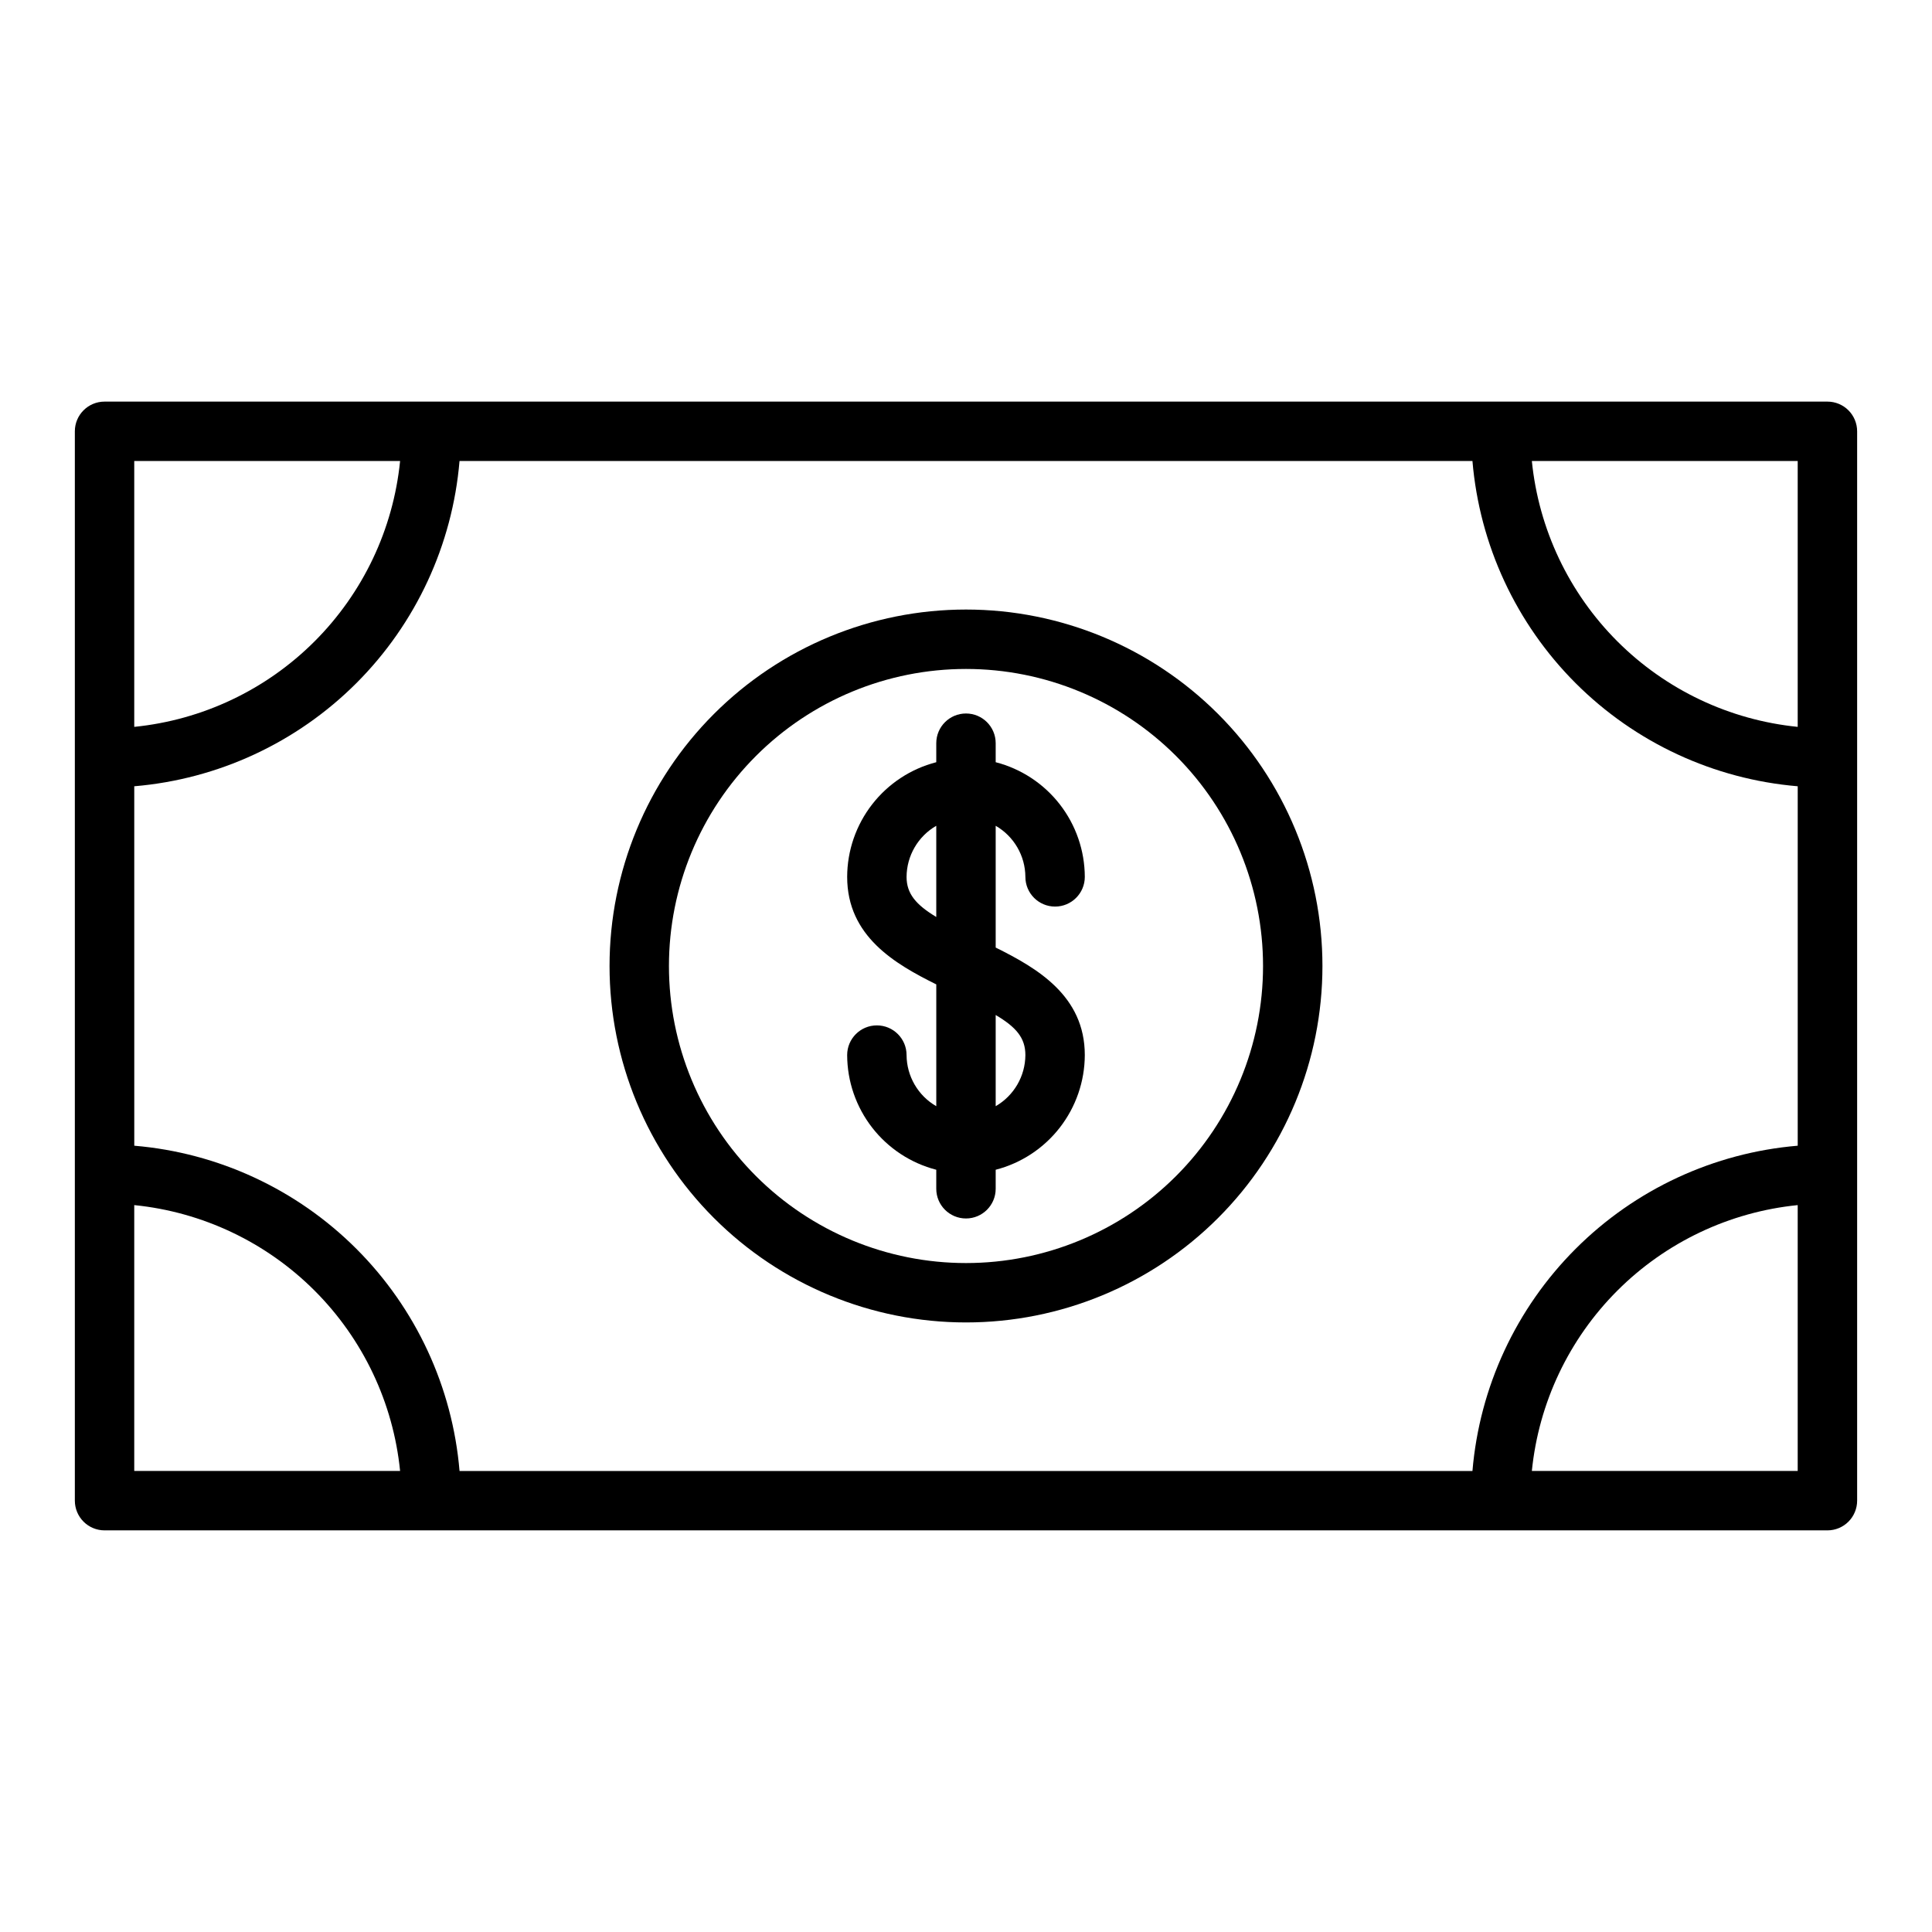
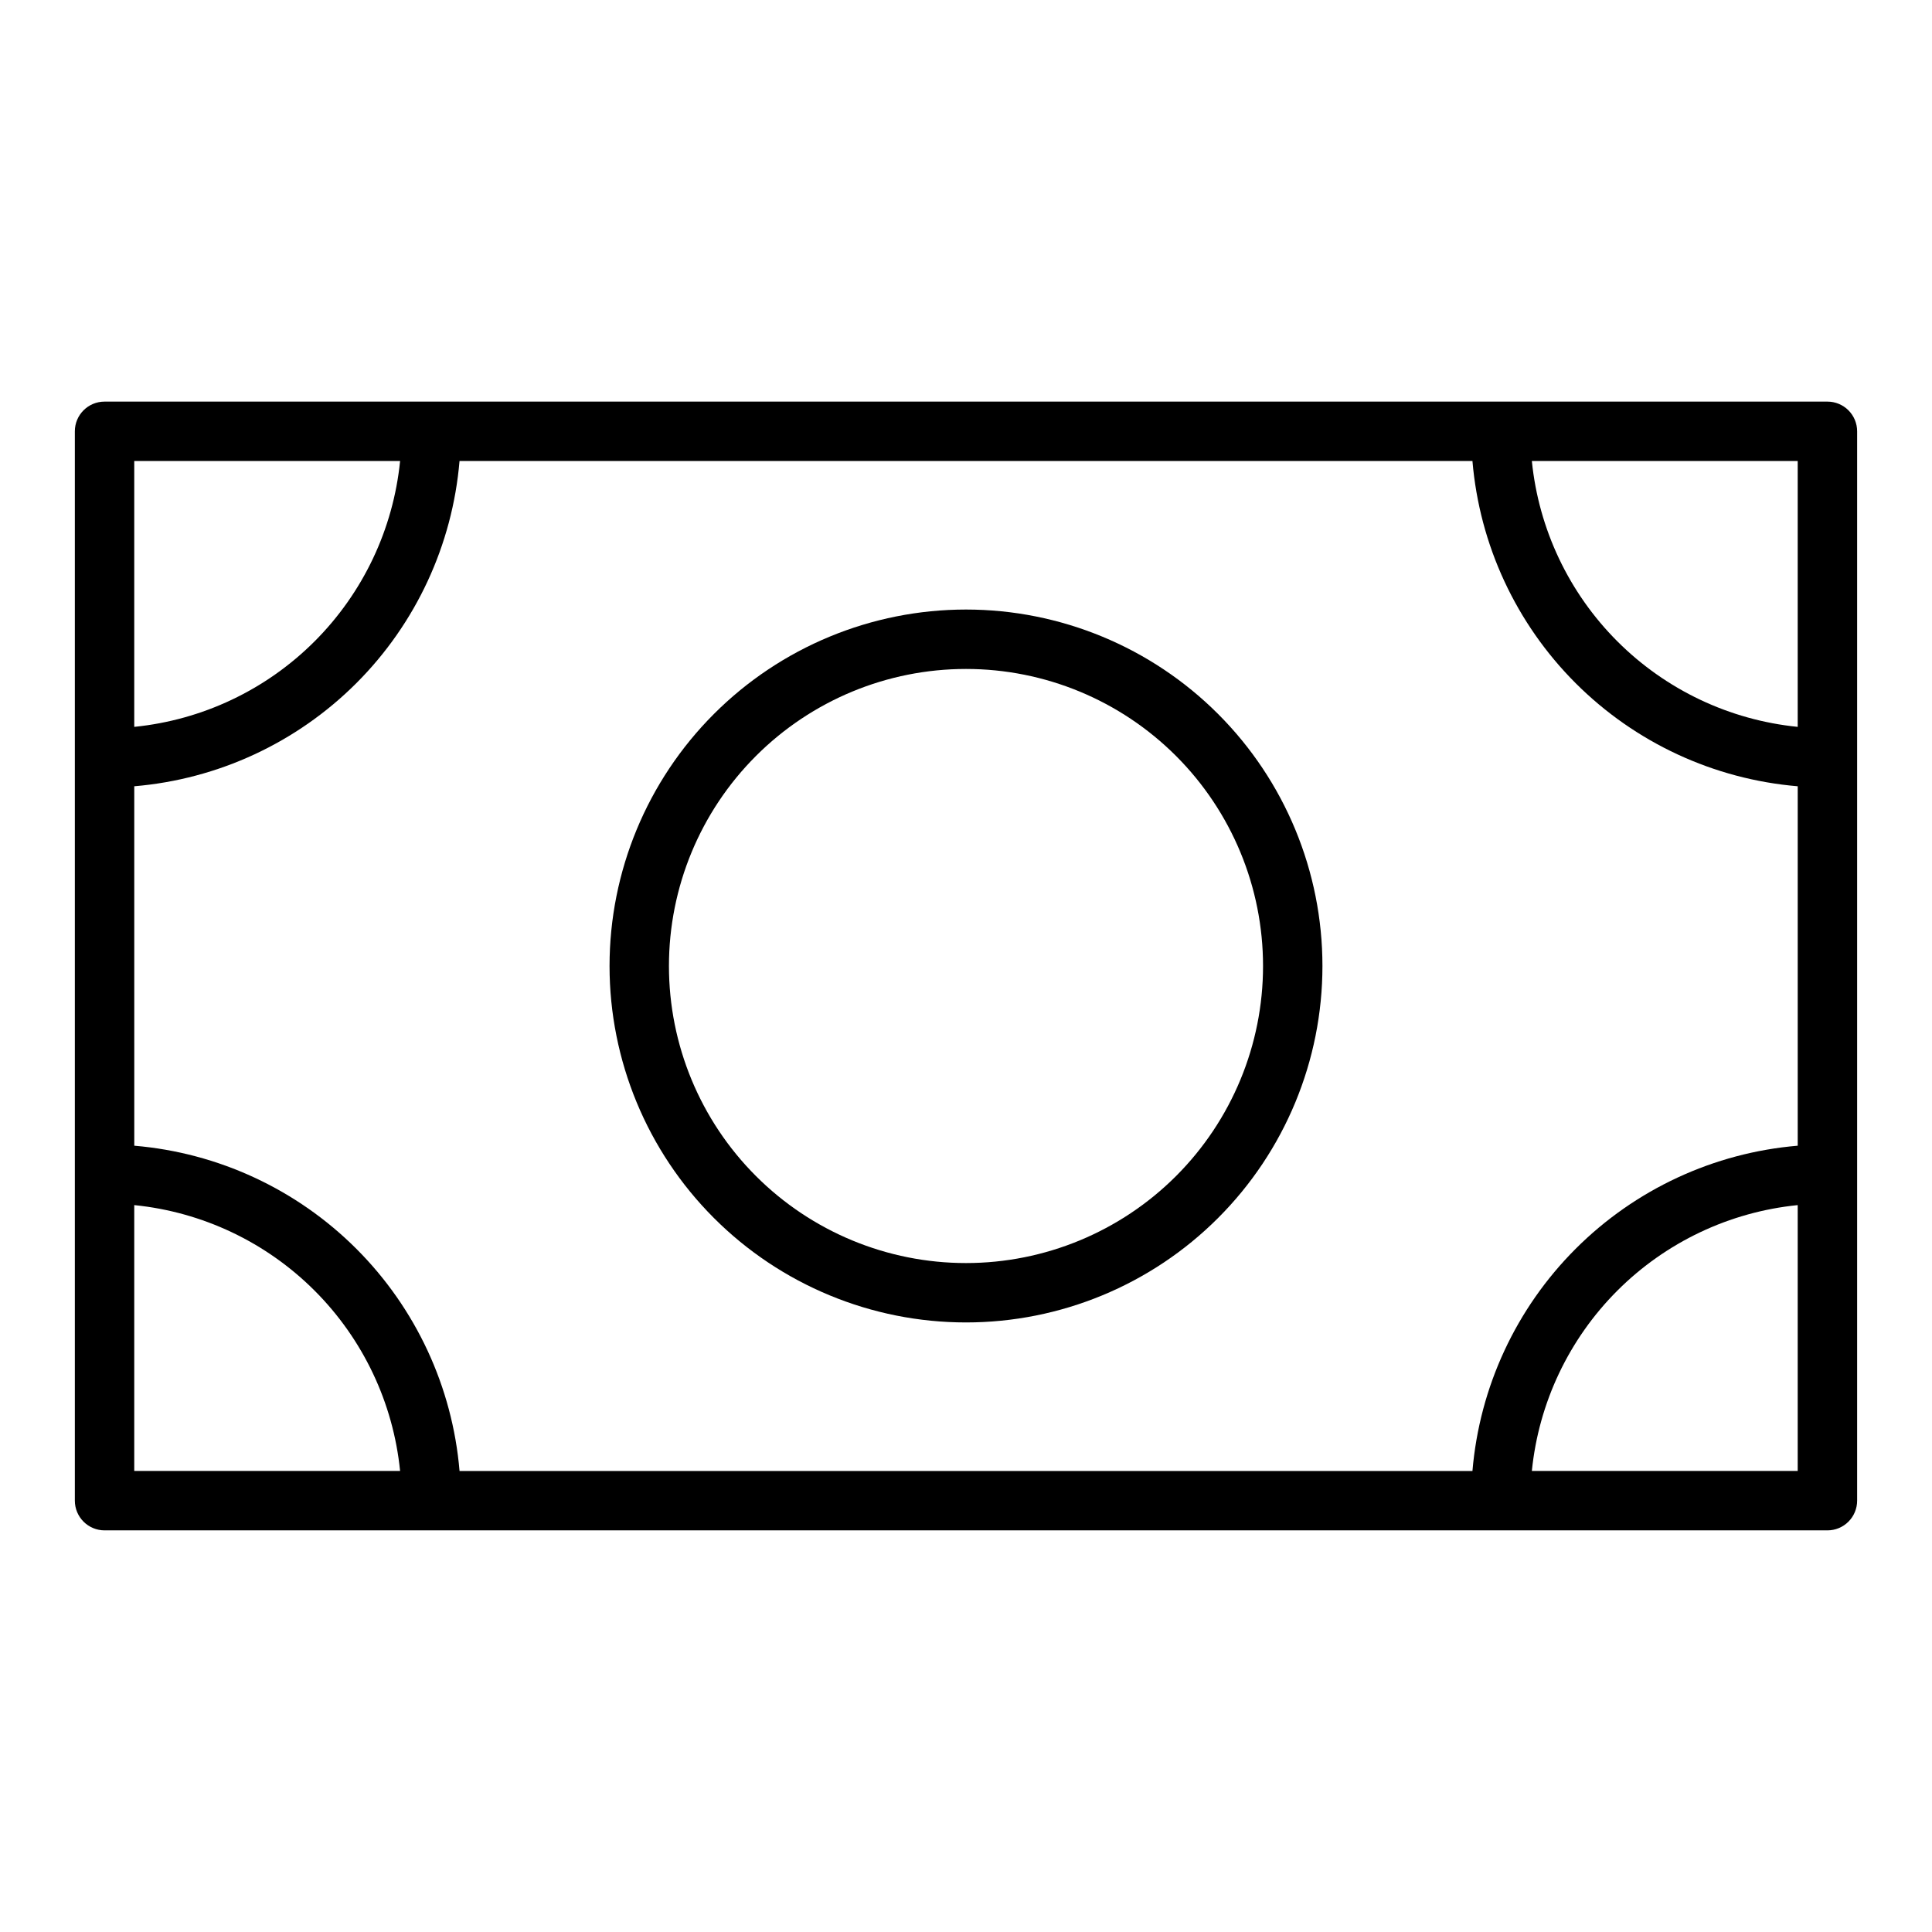
<svg xmlns="http://www.w3.org/2000/svg" fill="#000000" width="800px" height="800px" version="1.1" viewBox="144 144 512 512">
  <g>
    <path d="m628.29 250.43h-456.58c-4.348 0-7.875 3.523-7.875 7.871v283.39c0 2.086 0.832 4.09 2.309 5.566 1.477 1.477 3.477 2.305 5.566 2.305h456.58c2.086 0 4.09-0.828 5.566-2.305 1.473-1.477 2.305-3.481 2.305-5.566v-283.39c0-2.086-0.832-4.09-2.305-5.566-1.477-1.477-3.481-2.305-5.566-2.305zm-448.71 101.94c22.234-1.871 43.086-11.555 58.863-27.332 15.777-15.777 25.461-36.633 27.336-58.863h268.44-0.004c1.875 22.23 11.559 43.086 27.336 58.863 15.777 15.777 36.629 25.461 58.863 27.332v95.254c-22.234 1.871-43.086 11.555-58.863 27.332-15.777 15.777-25.461 36.633-27.336 58.867h-268.43c-1.875-22.234-11.559-43.09-27.336-58.867-15.777-15.777-36.629-25.461-58.863-27.332zm440.83-15.742c-18.066-1.816-34.949-9.82-47.793-22.664-12.84-12.84-20.844-29.723-22.66-47.789h70.453zm-370.38-70.453c-1.812 18.066-9.82 34.949-22.66 47.789-12.84 12.844-29.727 20.848-47.793 22.664v-70.453zm-70.453 197.19c18.066 1.816 34.953 9.824 47.793 22.664s20.848 29.723 22.66 47.793h-70.453zm370.38 70.457c1.816-18.07 9.82-34.953 22.66-47.793 12.844-12.84 29.727-20.848 47.793-22.664v70.457z" />
    <path d="m400 494.46c25.051 0 49.078-9.949 66.793-27.668 17.719-17.715 27.668-41.742 27.668-66.793 0-25.055-9.949-49.082-27.668-66.797-17.715-17.715-41.742-27.668-66.793-27.668-25.055 0-49.082 9.953-66.797 27.668s-27.668 41.742-27.668 66.797c0 25.051 9.953 49.078 27.668 66.793 17.715 17.719 41.742 27.668 66.797 27.668zm0-173.18c20.875 0 40.898 8.293 55.664 23.059 14.762 14.762 23.055 34.785 23.055 55.664 0 20.875-8.293 40.898-23.055 55.664-14.766 14.762-34.789 23.055-55.664 23.055-20.879 0-40.902-8.293-55.664-23.055-14.766-14.766-23.059-34.789-23.059-55.664 0-20.879 8.293-40.902 23.059-55.664 14.762-14.766 34.785-23.059 55.664-23.059z" />
-     <path d="m384.25 423.61c0-4.348-3.523-7.871-7.871-7.871-4.348 0-7.871 3.523-7.871 7.871 0.02 6.965 2.352 13.723 6.625 19.223 4.273 5.496 10.246 9.426 16.988 11.164v5.039c0 4.348 3.527 7.871 7.875 7.871s7.871-3.523 7.871-7.871v-5.039c6.742-1.738 12.715-5.668 16.988-11.164 4.273-5.5 6.606-12.258 6.629-19.223 0-15.742-12.676-23.066-23.617-28.496v-32.273c4.84 2.793 7.836 7.949 7.871 13.539 0 4.348 3.523 7.871 7.871 7.871 4.348 0 7.875-3.523 7.875-7.871-0.023-6.965-2.356-13.723-6.629-19.223-4.273-5.496-10.246-9.422-16.988-11.164v-5.039c0-4.348-3.523-7.871-7.871-7.871s-7.875 3.523-7.875 7.871v5.039c-6.742 1.742-12.715 5.668-16.988 11.164-4.273 5.5-6.606 12.258-6.625 19.223 0 15.742 12.676 23.066 23.617 28.496v32.273l-0.004 0.004c-4.84-2.797-7.836-7.949-7.871-13.543zm31.488 0c-0.035 5.594-3.031 10.746-7.871 13.543v-24.168c5.43 3.227 7.871 6.059 7.871 10.625zm-31.488-47.23c0.035-5.59 3.031-10.746 7.871-13.539v24.168c-5.352-3.231-7.871-6.141-7.871-10.629z" />
  </g>
</svg>